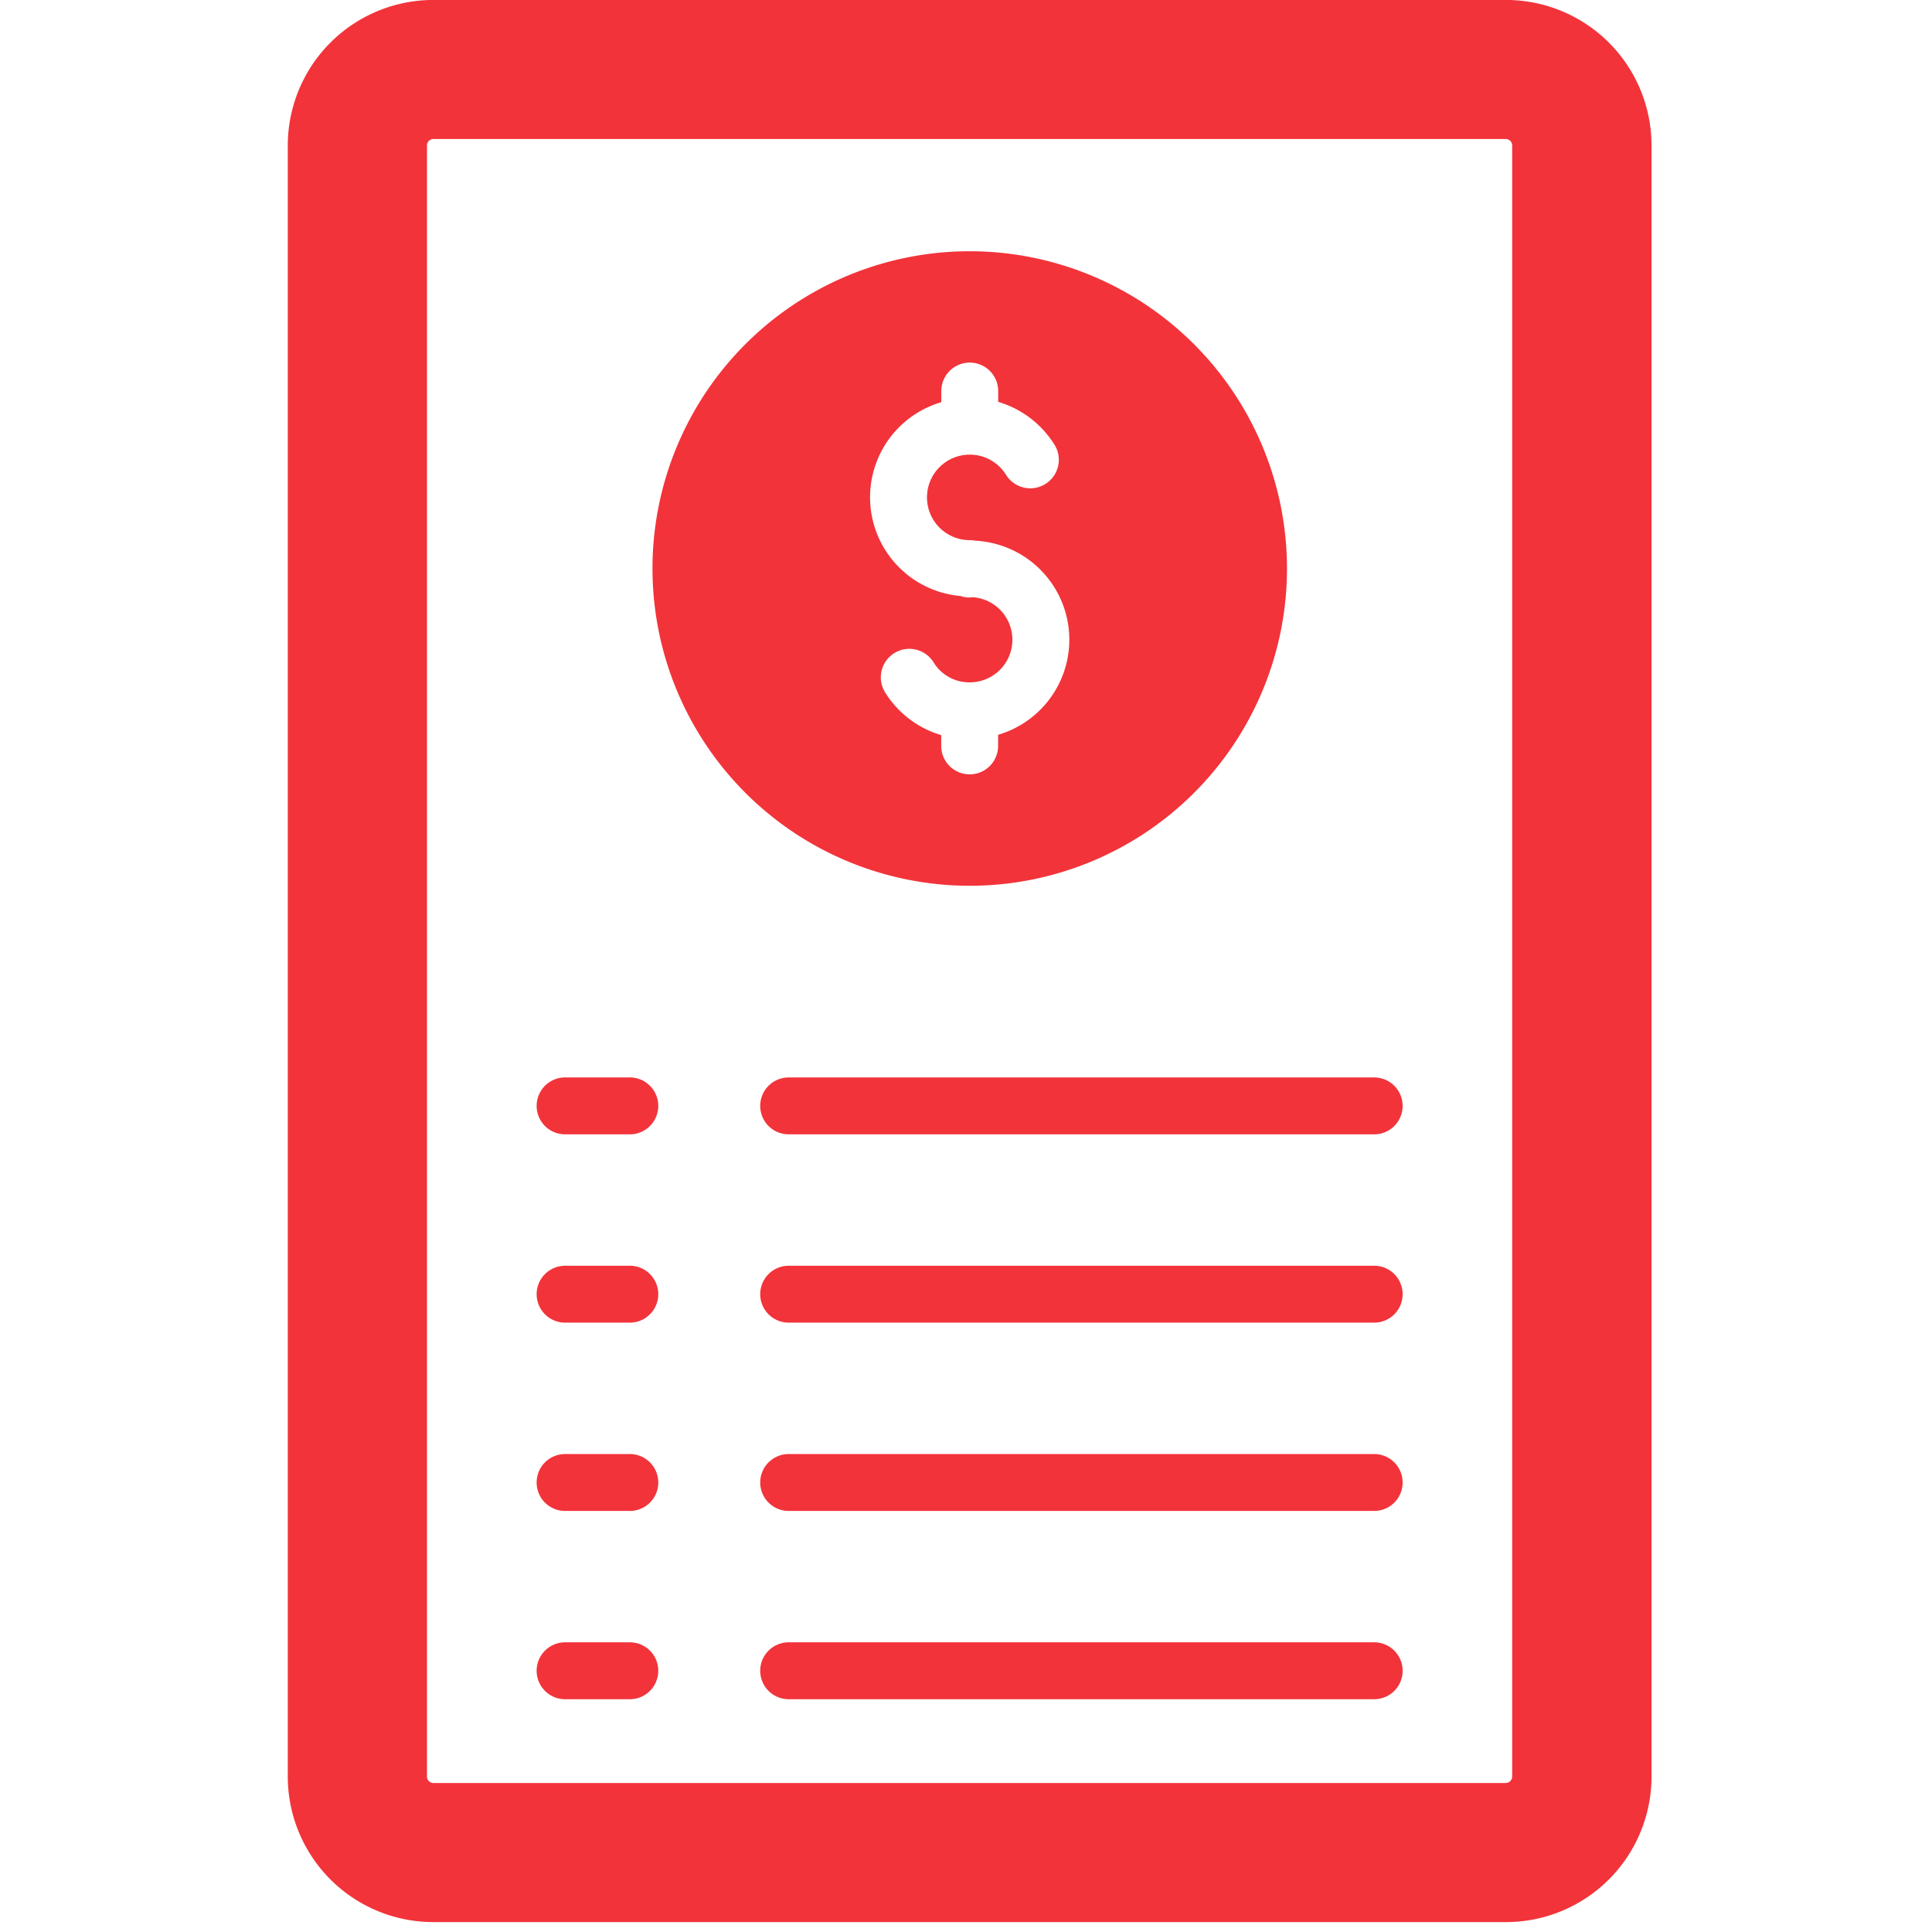
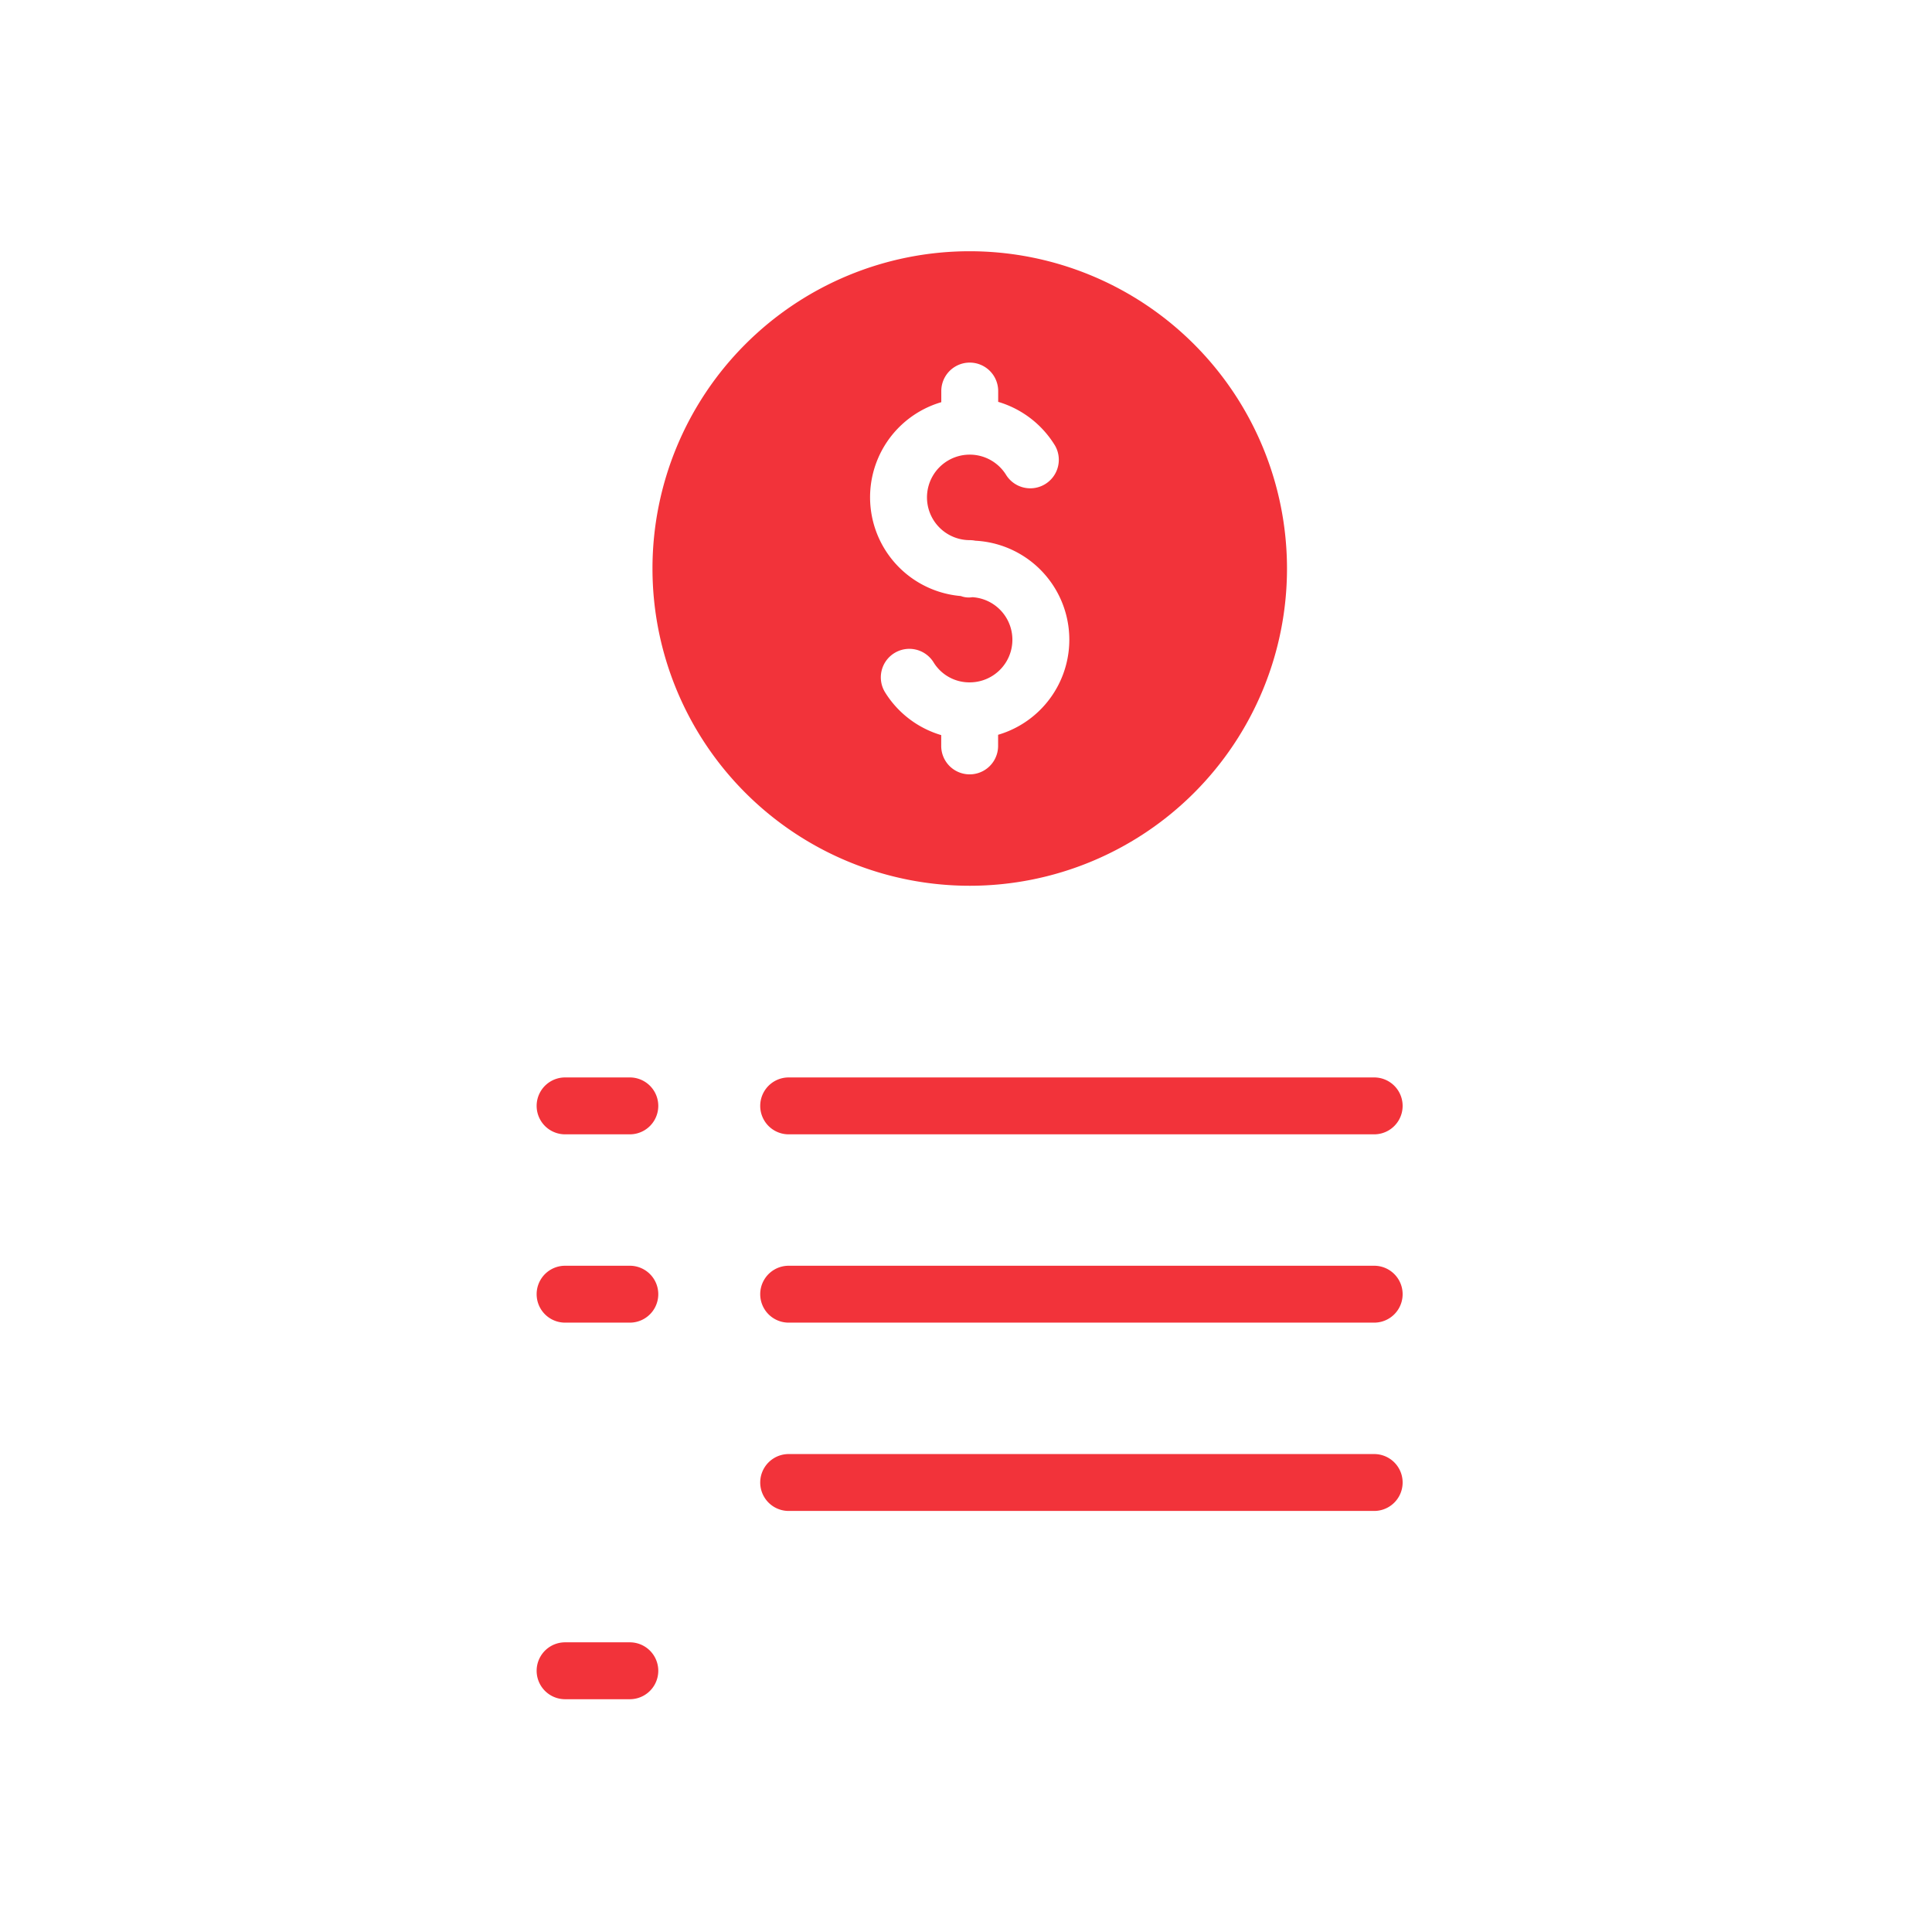
<svg xmlns="http://www.w3.org/2000/svg" width="47" height="47" viewBox="0 0 47 47">
  <defs>
    <clipPath id="clip-Gestión_de_documentos_de_caja_y_remesas_SEPA">
      <rect width="47" height="47" />
    </clipPath>
  </defs>
  <g id="Gestión_de_documentos_de_caja_y_remesas_SEPA" data-name="Gestión de documentos de caja y remesas SEPA" clip-path="url(#clip-Gestión_de_documentos_de_caja_y_remesas_SEPA)">
    <g id="_x33_6_Cost_Statement" transform="translate(-73.013 -3.764)">
      <g id="Grupo_26602" data-name="Grupo 26602" transform="translate(81.014 4.763)">
        <path id="Trazado_76382" data-name="Trazado 76382" d="M177.056,62.159a7.718,7.718,0,1,0,7.72,7.72A7.723,7.723,0,0,0,177.056,62.159Zm.692,11.762v.272a.692.692,0,0,1-1.384,0V73.93A2.411,2.411,0,0,1,175,72.892a.693.693,0,0,1,1.177-.734,1.02,1.02,0,0,0,.881.489,1.037,1.037,0,0,0,.065-2.072.549.549,0,0,1-.282-.028,2.411,2.411,0,0,1-.475-4.716V65.56a.692.692,0,1,1,1.384,0v.263a2.423,2.423,0,0,1,1.384,1.066.694.694,0,0,1-1.186.72,1.04,1.04,0,1,0-.891,1.578.708.708,0,0,1,.138.014,2.411,2.411,0,0,1,.554,4.721Z" transform="translate(-161.468 -57.046)" fill="#f2333a" />
-         <path id="Trazado_76383" data-name="Trazado 76383" d="M109.651,4.763h-26.1A2.542,2.542,0,0,0,81.014,7.3V46.985a2.542,2.542,0,0,0,2.538,2.538h26.1a2.542,2.542,0,0,0,2.538-2.538V7.3A2.542,2.542,0,0,0,109.651,4.763ZM110.8,46.985a1.157,1.157,0,0,1-1.154,1.154h-26.1A1.157,1.157,0,0,1,82.4,46.985V7.3a1.157,1.157,0,0,1,1.154-1.154h26.1A1.157,1.157,0,0,1,110.8,7.3Z" transform="translate(-81.014 -4.763)" fill="#f2333a" stroke="#f2333a" stroke-width="2" />
-         <path id="Trazado_76384" data-name="Trazado 76384" d="M213.75,287.794H199.506a.692.692,0,1,0,0,1.384H213.75a.692.692,0,1,0,0-1.384Z" transform="translate(-188.321 -262.582)" fill="#f2333a" />
+         <path id="Trazado_76384" data-name="Trazado 76384" d="M213.75,287.794H199.506a.692.692,0,1,0,0,1.384H213.75a.692.692,0,1,0,0-1.384" transform="translate(-188.321 -262.582)" fill="#f2333a" />
        <path id="Trazado_76385" data-name="Trazado 76385" d="M140.014,287.794h-1.575a.692.692,0,1,0,0,1.384h1.575a.692.692,0,0,0,0-1.384Z" transform="translate(-132.693 -262.582)" fill="#f2333a" />
        <path id="Trazado_76386" data-name="Trazado 76386" d="M213.75,339.216H199.506a.692.692,0,1,0,0,1.384H213.75a.692.692,0,1,0,0-1.384Z" transform="translate(-188.321 -309.423)" fill="#f2333a" />
        <path id="Trazado_76387" data-name="Trazado 76387" d="M140.014,339.216h-1.575a.692.692,0,1,0,0,1.384h1.575a.692.692,0,1,0,0-1.384Z" transform="translate(-132.693 -309.423)" fill="#f2333a" />
        <path id="Trazado_76388" data-name="Trazado 76388" d="M213.75,390.643H199.506a.692.692,0,1,0,0,1.384H213.75a.692.692,0,1,0,0-1.384Z" transform="translate(-188.321 -356.269)" fill="#f2333a" />
-         <path id="Trazado_76389" data-name="Trazado 76389" d="M140.014,390.643h-1.575a.692.692,0,1,0,0,1.384h1.575a.692.692,0,0,0,0-1.384Z" transform="translate(-132.693 -356.269)" fill="#f2333a" />
-         <path id="Trazado_76390" data-name="Trazado 76390" d="M213.75,442.065H199.506a.692.692,0,0,0,0,1.384H213.75a.692.692,0,0,0,0-1.384Z" transform="translate(-188.321 -403.111)" fill="#f2333a" />
        <path id="Trazado_76391" data-name="Trazado 76391" d="M140.014,442.065h-1.575a.692.692,0,1,0,0,1.384h1.575a.692.692,0,0,0,0-1.384Z" transform="translate(-132.693 -403.111)" fill="#f2333a" />
      </g>
    </g>
  </g>
</svg>